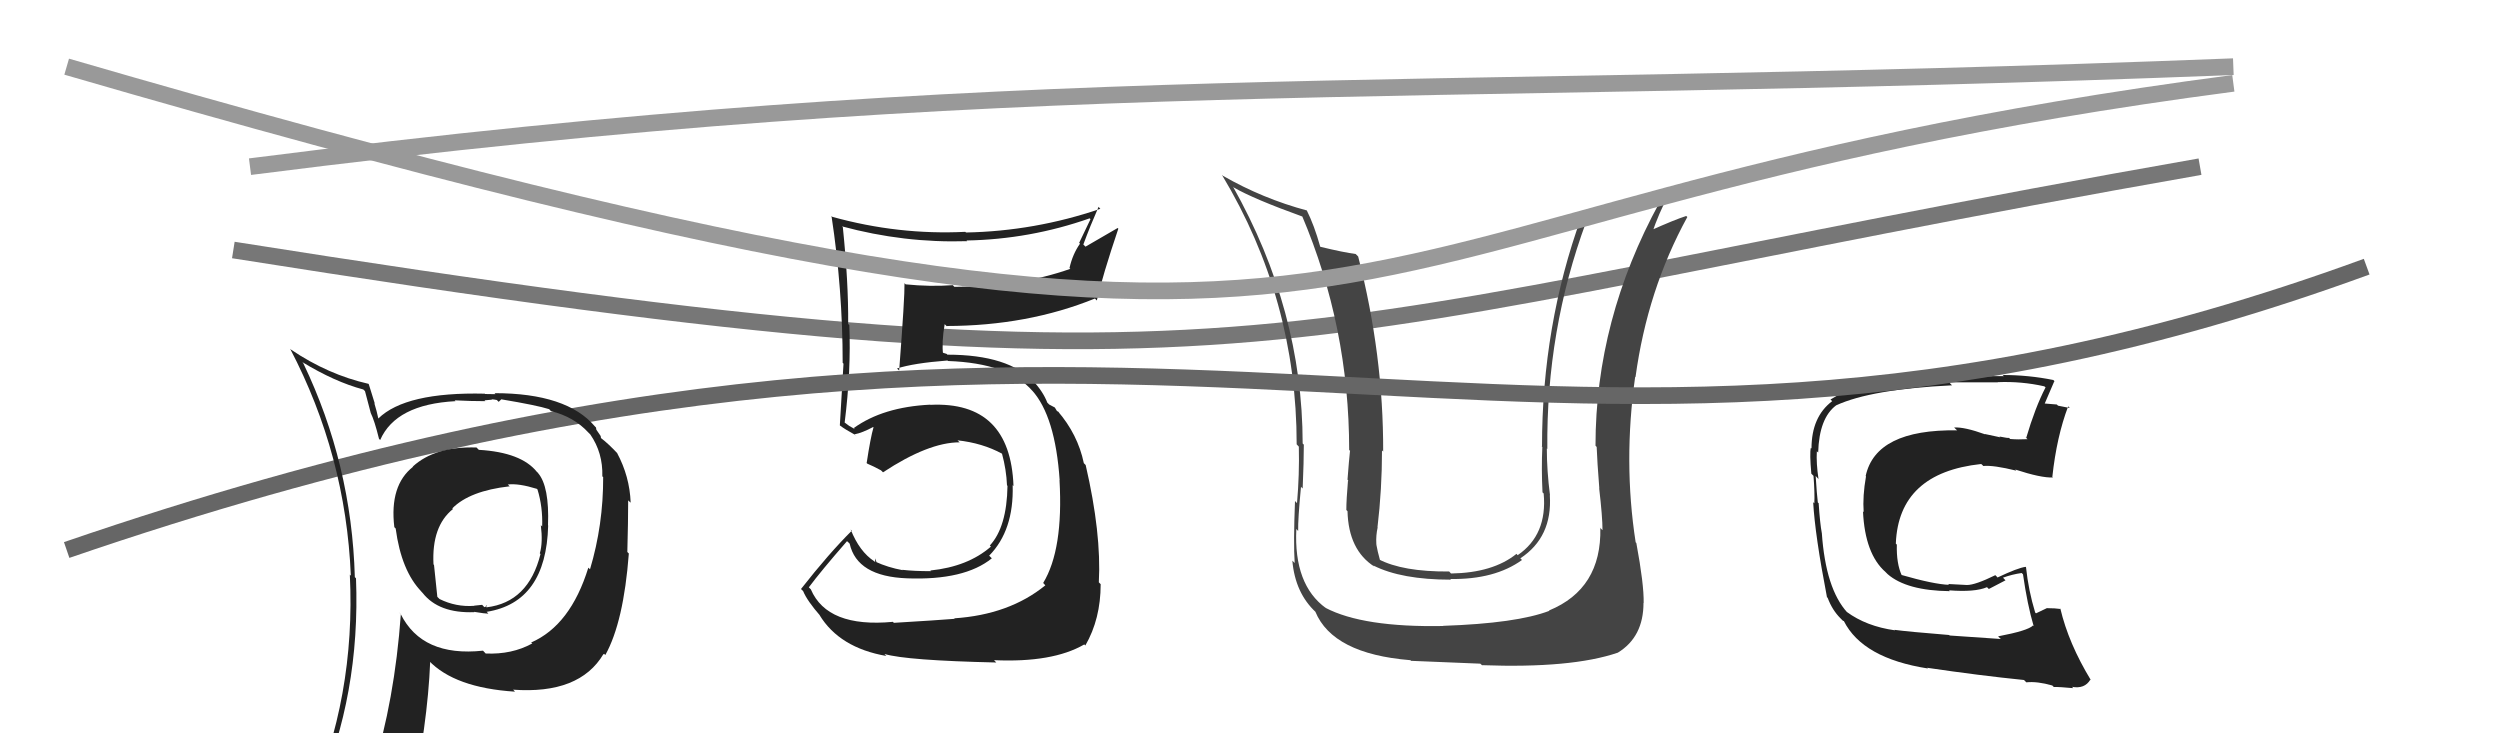
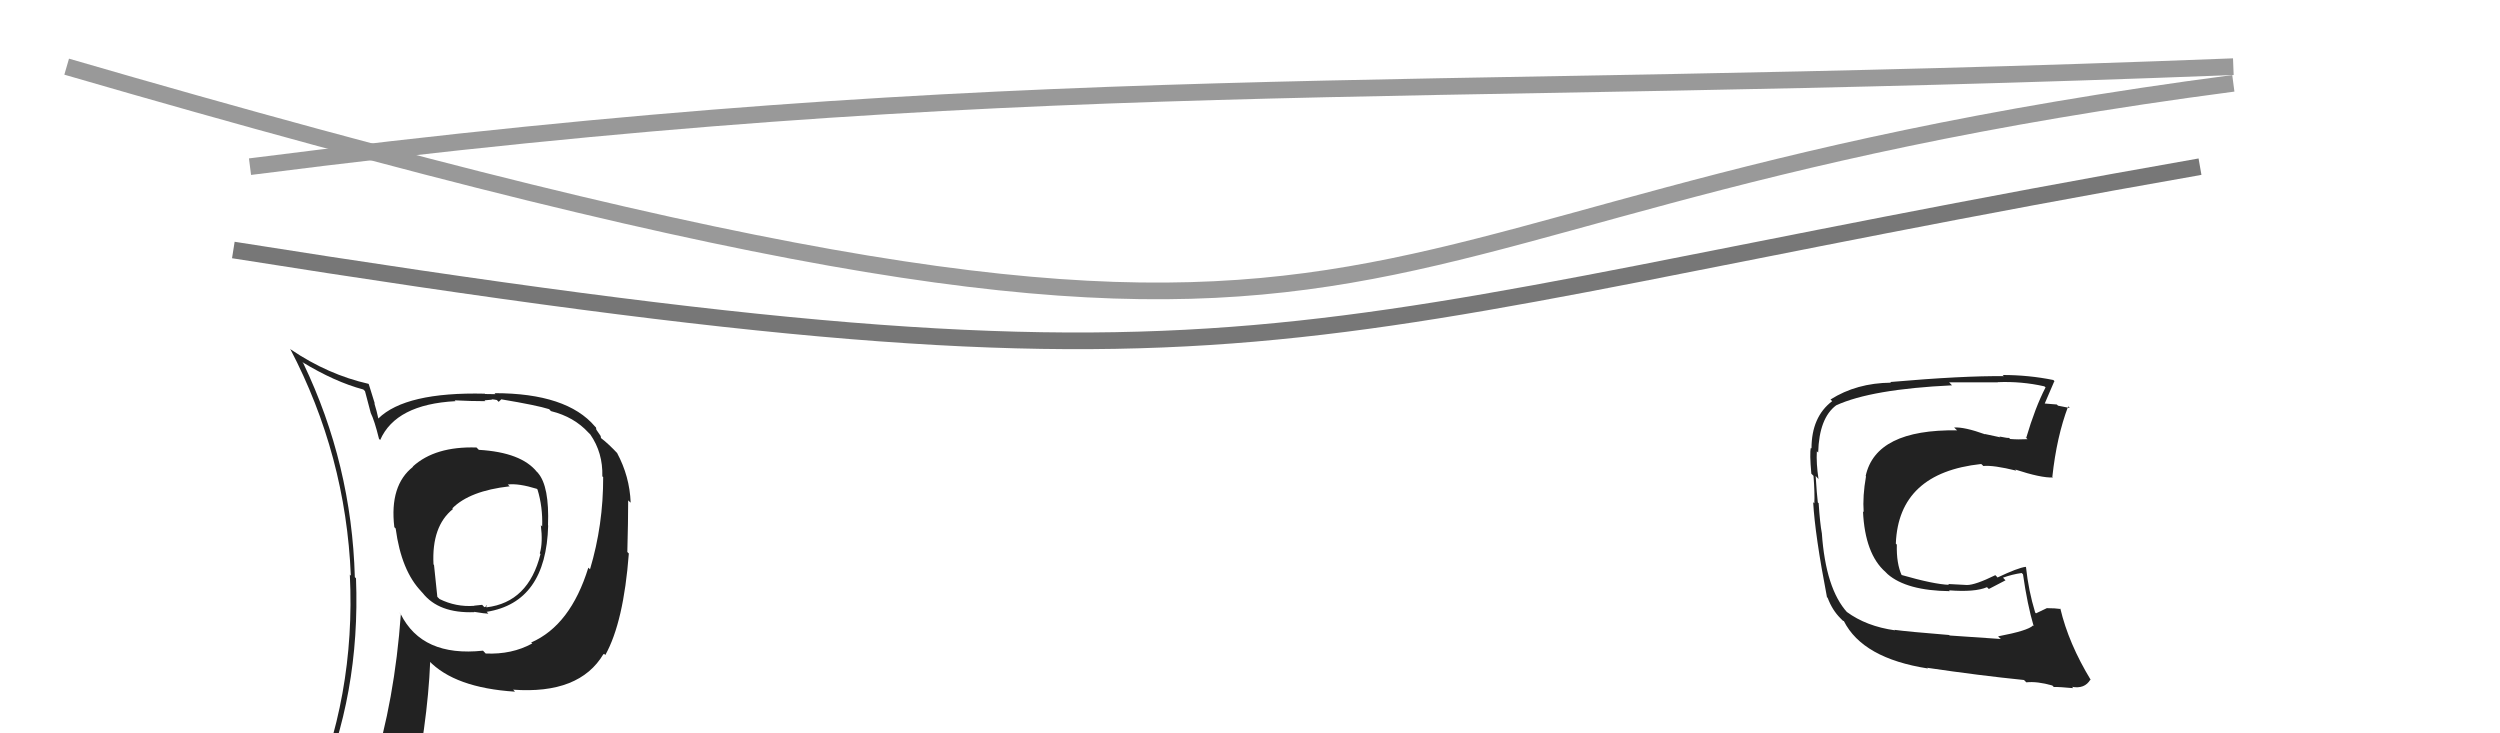
<svg xmlns="http://www.w3.org/2000/svg" width="150" height="44" viewBox="0,0,150,44">
  <path d="M14 15 C77 25,75 20,132 10" stroke="#777" fill="none" />
  <path d="M15 10 C62 4,83 6,134 4" stroke="#999" fill="none" />
-   <path fill="#222" d="M53.73 37.47L53.60 37.34L53.58 37.31Q49.64 37.68 48.65 35.36L48.57 35.28L48.53 35.24Q49.26 34.26 50.82 32.47L50.89 32.53L50.98 32.62Q51.42 34.59 54.43 34.70L54.47 34.74L54.43 34.70Q57.87 34.83 59.51 33.50L59.38 33.37L59.35 33.34Q60.84 31.82 60.76 29.12L60.70 29.06L60.81 29.16Q60.62 24.06 55.82 24.29L55.85 24.33L55.81 24.28Q52.98 24.42 51.23 25.68L51.30 25.75L50.96 25.56L50.65 25.33L50.68 25.35Q51.07 22.25 50.96 19.50L50.90 19.45L50.89 19.44Q50.91 16.94 50.57 13.63L50.42 13.49L50.51 13.58Q54.23 14.59 58.03 14.47L57.90 14.34L57.99 14.43Q61.80 14.36 65.38 13.10L65.43 13.15L64.75 14.57L64.80 14.62Q64.36 15.24 64.17 16.08L64.32 16.23L64.22 16.13Q61.15 17.21 57.27 17.21L57.26 17.21L57.17 17.11Q55.82 17.21 54.33 17.06L54.33 17.05L54.27 16.99Q54.29 17.78 53.95 22.23L53.97 22.25L53.82 22.11Q54.80 21.79 56.85 21.63L56.76 21.54L56.88 21.66Q60.52 21.79 61.96 23.47L61.95 23.46L61.92 23.42Q63.32 24.97 63.58 28.82L63.58 28.81L63.57 28.80Q63.81 32.97 62.59 34.98L62.62 35.01L62.72 35.12Q60.56 36.88 57.25 37.10L57.33 37.19L57.27 37.13Q56.29 37.21 53.63 37.37ZM59.77 39.74L59.75 39.72L59.64 39.61Q63.15 39.77 65.05 38.67L65.04 38.65L65.12 38.73Q66.04 37.14 66.04 35.05L65.99 35.00L65.93 34.94Q66.09 32.01 65.14 27.90L65.11 27.87L65.03 27.79Q64.67 26.06 63.45 24.65L63.56 24.76L63.41 24.65L63.29 24.45L62.95 24.27L62.84 24.16Q62.58 23.48 61.93 22.79L61.94 22.80L61.95 22.85L62.05 22.94Q60.54 21.28 56.84 21.28L56.81 21.24L56.41 21.11L56.59 21.29Q56.49 20.55 56.68 19.45L56.86 19.63L56.80 19.56Q61.66 19.55 65.70 17.91L65.77 17.99L65.81 18.03Q66.15 16.54 67.10 13.72L67.06 13.68L65.13 14.80L65.00 14.67Q65.41 13.56 65.91 12.42L65.90 12.40L66.02 12.53Q62.08 13.87 57.96 13.95L57.98 13.97L57.92 13.91Q53.90 14.11 49.94 13.01L49.83 12.90L49.89 12.96Q50.56 17.36 50.56 21.77L50.59 21.80L50.61 21.82Q50.50 23.62 50.39 25.53L50.39 25.52L50.41 25.54Q50.70 25.76 51.27 26.07L51.40 26.19L51.27 26.06Q51.74 25.97 52.39 25.62L52.32 25.55L52.41 25.64Q52.23 26.26 52.00 27.78L51.94 27.73L52.04 27.82Q52.42 27.98 52.84 28.21L52.85 28.21L52.98 28.34Q55.71 26.54 57.57 26.54L57.61 26.57L57.45 26.42Q58.94 26.58 60.12 27.22L59.97 27.08L60.12 27.22Q60.38 28.17 60.42 29.12L60.51 29.21L60.45 29.15Q60.41 31.63 59.39 32.73L59.45 32.79L59.45 32.80Q58.07 34.00 55.82 34.23L55.88 34.29L55.86 34.27Q54.83 34.27 54.15 34.19L54.13 34.18L54.16 34.21Q53.28 34.05 52.52 33.70L52.63 33.82L52.50 33.50L52.51 33.73L52.46 33.68Q51.57 33.10 51.04 31.77L51.07 31.80L51.11 31.84Q49.73 33.21 48.06 35.34L48.21 35.49L48.19 35.47Q48.42 36.04 49.25 36.99L49.29 37.03L49.17 36.90Q50.37 38.87 53.19 39.36L53.16 39.34L53.07 39.24Q54.41 39.63 59.78 39.75Z" />
-   <path fill="#444" d="M95.98 31.64L96.03 31.68L96.02 31.68Q96.10 35.33 92.94 36.63L92.98 36.67L92.96 36.65Q91.00 37.40 86.59 37.55L86.53 37.49L86.60 37.56Q81.78 37.65 79.53 36.47L79.50 36.43L79.56 36.49Q77.62 35.09 77.78 31.74L77.89 31.86L77.89 31.86Q77.87 31.19 78.06 29.21L78.11 29.26L78.16 29.31Q78.23 27.67 78.23 26.68L78.12 26.57L78.16 26.61Q78.15 18.61 73.97 11.18L73.99 11.21L74.03 11.25Q75.22 11.94 78.19 13.01L78.14 12.96L78.11 12.92Q80.95 19.61 80.95 27.00L81.04 27.08L81.00 27.05Q80.94 27.60 80.85 28.78L80.98 28.91L80.88 28.82Q80.78 29.99 80.78 30.60L80.82 30.64L80.85 30.67Q80.91 33.01 82.47 34.00L82.35 33.88L82.40 33.93Q84.08 34.78 87.05 34.78L87.05 34.77L87.02 34.74Q89.68 34.78 91.32 33.60L91.28 33.56L91.22 33.50Q93.15 32.23 92.99 29.72L92.99 29.71L93.00 29.72Q92.81 28.24 92.81 26.91L92.88 26.98L92.84 26.94Q92.77 19.82 95.17 13.31L95.19 13.33L97.37 12.77L97.39 12.80Q98.34 12.49 99.44 12.03L99.57 12.16L99.57 12.15Q95.73 19.17 95.73 26.74L95.85 26.87L95.80 26.81Q95.83 27.68 95.96 29.32L95.98 29.33L95.95 29.30Q96.15 31.01 96.15 31.81ZM98.15 32.55L98.21 32.60L98.14 32.54Q97.39 27.72 98.11 22.61L98.07 22.57L98.13 22.63Q98.84 17.40 101.24 13.02L101.14 12.93L101.17 12.96Q100.48 13.18 99.03 13.83L99.16 13.96L99.15 13.94Q99.43 13.00 100.23 11.44L100.34 11.56L100.28 11.50Q96.74 12.64 94.84 12.98L94.95 13.09L94.88 13.02Q92.52 19.54 92.52 26.81L92.46 26.74L92.54 26.82Q92.48 28.13 92.55 29.54L92.62 29.61L92.62 29.61Q92.85 32.09 91.06 33.31L91.05 33.30L90.99 33.23Q89.58 34.37 87.06 34.41L86.98 34.32L86.95 34.29Q84.15 34.31 82.71 33.55L82.81 33.65L82.81 33.65Q82.65 33.08 82.57 32.62L82.68 32.73L82.58 32.62Q82.55 32.14 82.66 31.64L82.60 31.58L82.65 31.63Q82.92 29.35 82.92 27.03L82.97 27.07L82.99 27.10Q83.01 21.30 81.49 15.39L81.37 15.27L81.34 15.24Q80.64 15.15 79.23 14.81L79.30 14.88L79.21 14.79Q78.86 13.53 78.40 12.61L78.32 12.53L78.42 12.63Q75.77 11.92 73.38 10.55L73.34 10.51L73.32 10.50Q77.80 17.95 77.80 26.66L77.94 26.81L77.93 26.80Q77.97 28.47 77.82 30.19L77.84 30.21L77.70 30.06Q77.60 32.59 77.68 33.77L77.67 33.77L77.54 33.64Q77.71 35.59 78.96 36.74L79.07 36.85L78.92 36.70Q79.97 39.23 84.61 39.61L84.60 39.59L84.66 39.65Q86.69 39.74 88.82 39.82L88.94 39.93L88.91 39.91Q94.29 40.11 97.07 39.16L97.05 39.14L97.07 39.16Q98.61 38.22 98.61 36.17L98.67 36.23L98.62 36.18Q98.64 35.06 98.18 32.58Z" />
  <path fill="#222" d="M119.92 38.22L120.05 38.34L116.98 38.13L116.95 38.10Q114.47 37.90 113.67 37.79L113.81 37.93L113.70 37.82Q111.98 37.58 110.80 36.71L110.79 36.69L110.84 36.75Q109.54 35.33 109.31 31.98L109.19 31.86L109.31 31.99Q109.20 31.42 109.12 30.20L109.13 30.20L109.07 30.15Q109.01 29.67 108.94 28.56L108.98 28.60L109.11 28.74Q108.97 27.80 109.01 27.08L109.00 27.07L109.09 27.15Q109.15 25.08 110.17 24.32L110.21 24.36L110.17 24.32Q112.28 23.35 117.12 23.12L116.94 22.93L116.94 22.94Q119.08 22.94 119.88 22.94L119.86 22.93L119.86 22.93Q121.29 22.87 122.66 23.18L122.75 23.26L122.73 23.25Q122.11 24.45 121.57 26.28L121.50 26.20L121.65 26.35Q121.10 26.38 120.61 26.34L120.59 26.32L120.54 26.27Q120.50 26.30 119.96 26.19L120.02 26.24L119.09 26.04L119.11 26.06Q117.86 25.61 117.25 25.65L117.36 25.76L117.43 25.82Q112.55 25.75 111.94 28.56L111.92 28.54L111.96 28.58Q111.75 29.77 111.82 30.73L111.77 30.67L111.78 30.69Q111.90 33.24 113.13 34.32L113.23 34.42L113.26 34.45Q114.40 35.44 116.99 35.47L117.05 35.53L116.94 35.42Q118.50 35.54 119.22 35.23L119.33 35.34L120.33 34.82L120.18 34.66Q120.73 34.46 121.30 34.38L121.46 34.54L121.38 34.46Q121.64 36.28 122.02 37.57L121.91 37.47L121.98 37.53Q121.68 37.84 119.89 38.18ZM123.23 41.23L123.17 41.16L123.23 41.22Q123.56 41.21 124.40 41.29L124.39 41.28L124.32 41.21Q125.08 41.35 125.42 40.78L125.33 40.69L125.46 40.82Q124.11 38.60 123.62 36.51L123.69 36.58L123.65 36.54Q123.30 36.49 122.84 36.49L122.95 36.60L122.83 36.48Q122.54 36.61 122.16 36.80L122.04 36.68L122.11 36.75Q121.71 35.44 121.56 34.03L121.69 34.16L121.54 34.01Q121.07 34.07 119.85 34.65L119.80 34.59L119.72 34.51Q118.52 35.10 118.02 35.10L118.11 35.18L118.02 35.10Q117.50 35.08 116.89 35.04L116.92 35.07L116.95 35.09Q116.04 35.06 114.06 34.49L114.15 34.58L114.11 34.53Q113.78 33.82 113.81 32.68L113.72 32.58L113.75 32.61Q113.92 28.37 118.87 27.84L118.92 27.88L119.00 27.96Q119.61 27.90 120.98 28.24L121.04 28.30L120.91 28.17Q122.46 28.68 123.18 28.65L123.10 28.57L123.14 28.61Q123.40 26.20 124.09 24.38L124.12 24.41L124.19 24.48Q123.87 24.42 123.48 24.34L123.41 24.27L122.67 24.21L122.68 24.22Q122.88 23.74 123.26 22.87L123.32 22.92L123.20 22.80Q121.72 22.50 120.16 22.50L120.17 22.51L120.23 22.57Q117.80 22.54 113.42 22.92L113.34 22.84L113.46 22.96Q111.39 22.98 109.83 23.97L109.95 24.09L109.93 24.07Q108.69 25.01 108.69 26.91L108.73 26.95L108.65 26.87Q108.57 27.20 108.68 28.42L108.75 28.49L108.81 28.55Q108.89 29.59 108.86 30.20L108.75 30.09L108.79 30.13Q108.90 32.11 109.62 35.84L109.59 35.80L109.66 35.87Q109.93 36.60 110.43 37.10L110.48 37.15L110.59 37.26L110.62 37.25L110.63 37.26Q111.76 39.50 115.68 40.11L115.61 40.04L115.65 40.07Q118.77 40.53 121.44 40.80L121.45 40.81L121.58 40.94Q122.23 40.87 123.14 41.13Z" />
-   <path d="M4 33 C71 10,90 35,142 16" stroke="#666" fill="none" />
  <path d="M4 4 C90 29,73 13,134 5" stroke="#999" fill="none" />
  <path fill="#222" d="M28.60 26.86L28.64 26.90L28.59 26.85Q26.11 26.77 24.77 27.99L24.71 27.92L24.79 28.00Q23.36 29.12 23.66 31.63L23.82 31.79L23.74 31.71Q24.08 34.26 25.30 35.51L25.20 35.41L25.36 35.58Q26.33 36.81 28.46 36.73L28.42 36.69L28.44 36.71Q29.11 36.82 29.30 36.82L29.26 36.77L29.20 36.71Q32.77 36.14 32.89 31.53L32.89 31.53L32.88 31.52Q32.97 29.18 32.28 28.38L32.29 28.38L32.22 28.32Q31.28 27.14 28.73 26.99ZM31.88 38.56L31.97 38.64L31.93 38.61Q30.71 39.28 29.14 39.21L28.99 39.05L28.98 39.04Q25.33 39.43 24.04 36.84L23.92 36.72L24.05 36.86Q23.68 42.01 22.35 46.27L22.45 46.37L22.44 46.37Q20.70 46.91 19.07 47.63L19.03 47.60L19.04 47.61Q21.63 41.67 21.36 34.70L21.21 34.54L21.29 34.63Q21.10 27.85 18.20 21.80L18.18 21.77L18.13 21.72Q20.08 22.91 21.80 23.37L21.90 23.47L22.24 24.76L22.24 24.77Q22.47 25.23 22.74 26.33L22.79 26.38L22.81 26.40Q23.75 24.26 27.33 24.07L27.34 24.08L27.28 24.02Q28.24 24.07 29.12 24.07L29.07 24.02L29.52 23.98L29.50 23.96Q29.62 23.96 29.81 24.00L29.92 24.11L30.08 23.96L30.08 23.96Q32.23 24.32 32.95 24.55L33.03 24.64L33.07 24.67Q34.44 25.01 35.31 25.96L35.28 25.93L35.42 26.07Q36.18 27.17 36.14 28.58L36.17 28.61L36.19 28.62Q36.20 31.49 35.40 34.16L35.27 34.03L35.30 34.06Q34.23 37.52 31.87 38.55ZM36.25 39.27L36.24 39.22L36.32 39.30Q37.42 37.32 37.73 33.21L37.61 33.09L37.64 33.12Q37.69 31.27 37.69 30.02L37.75 30.08L37.84 30.16Q37.78 28.58 37.02 27.17L36.97 27.12L37.10 27.26Q36.53 26.64 36.03 26.26L36.06 26.29L36.04 26.16L35.78 25.78L35.76 25.65L35.70 25.59Q34.01 23.59 29.67 23.59L29.73 23.65L29.10 23.64L29.09 23.62Q24.33 23.51 22.70 25.11L22.71 25.12L22.70 25.11Q22.61 24.68 22.46 24.19L22.49 24.22L22.13 23.06L22.11 23.03Q19.69 22.48 17.48 20.99L17.40 20.92L17.41 20.93Q20.75 27.31 21.05 34.54L20.94 34.43L20.99 34.48Q21.35 41.81 18.50 48.28L18.40 48.19L20.54 47.47L20.55 47.48Q20.28 48.20 19.60 49.76L19.46 49.62L19.45 49.62Q22.14 48.53 24.46 48.19L24.52 48.25L24.62 48.35Q25.66 43.45 25.81 39.72L25.87 39.78L25.72 39.63Q27.28 41.27 30.90 41.50L30.81 41.40L30.78 41.38Q34.77 41.67 36.21 39.24L36.23 39.25ZM30.62 29.22L30.46 29.06L30.47 29.07Q31.11 28.99 32.21 29.33L32.26 29.38L32.25 29.37Q32.57 30.41 32.53 31.59L32.56 31.62L32.45 31.51Q32.58 32.55 32.39 33.20L32.27 33.09L32.43 33.24Q31.71 36.14 29.19 36.44L29.18 36.42L29.18 36.31L29.23 36.36Q29.18 36.39 29.06 36.43L28.93 36.29L28.45 36.34L28.45 36.35Q27.36 36.43 26.37 35.94L26.24 35.81L26.04 33.89L26.01 33.87Q25.89 31.57 27.18 30.54L27.10 30.47L27.14 30.50Q28.18 29.45 30.57 29.18Z" />
</svg>